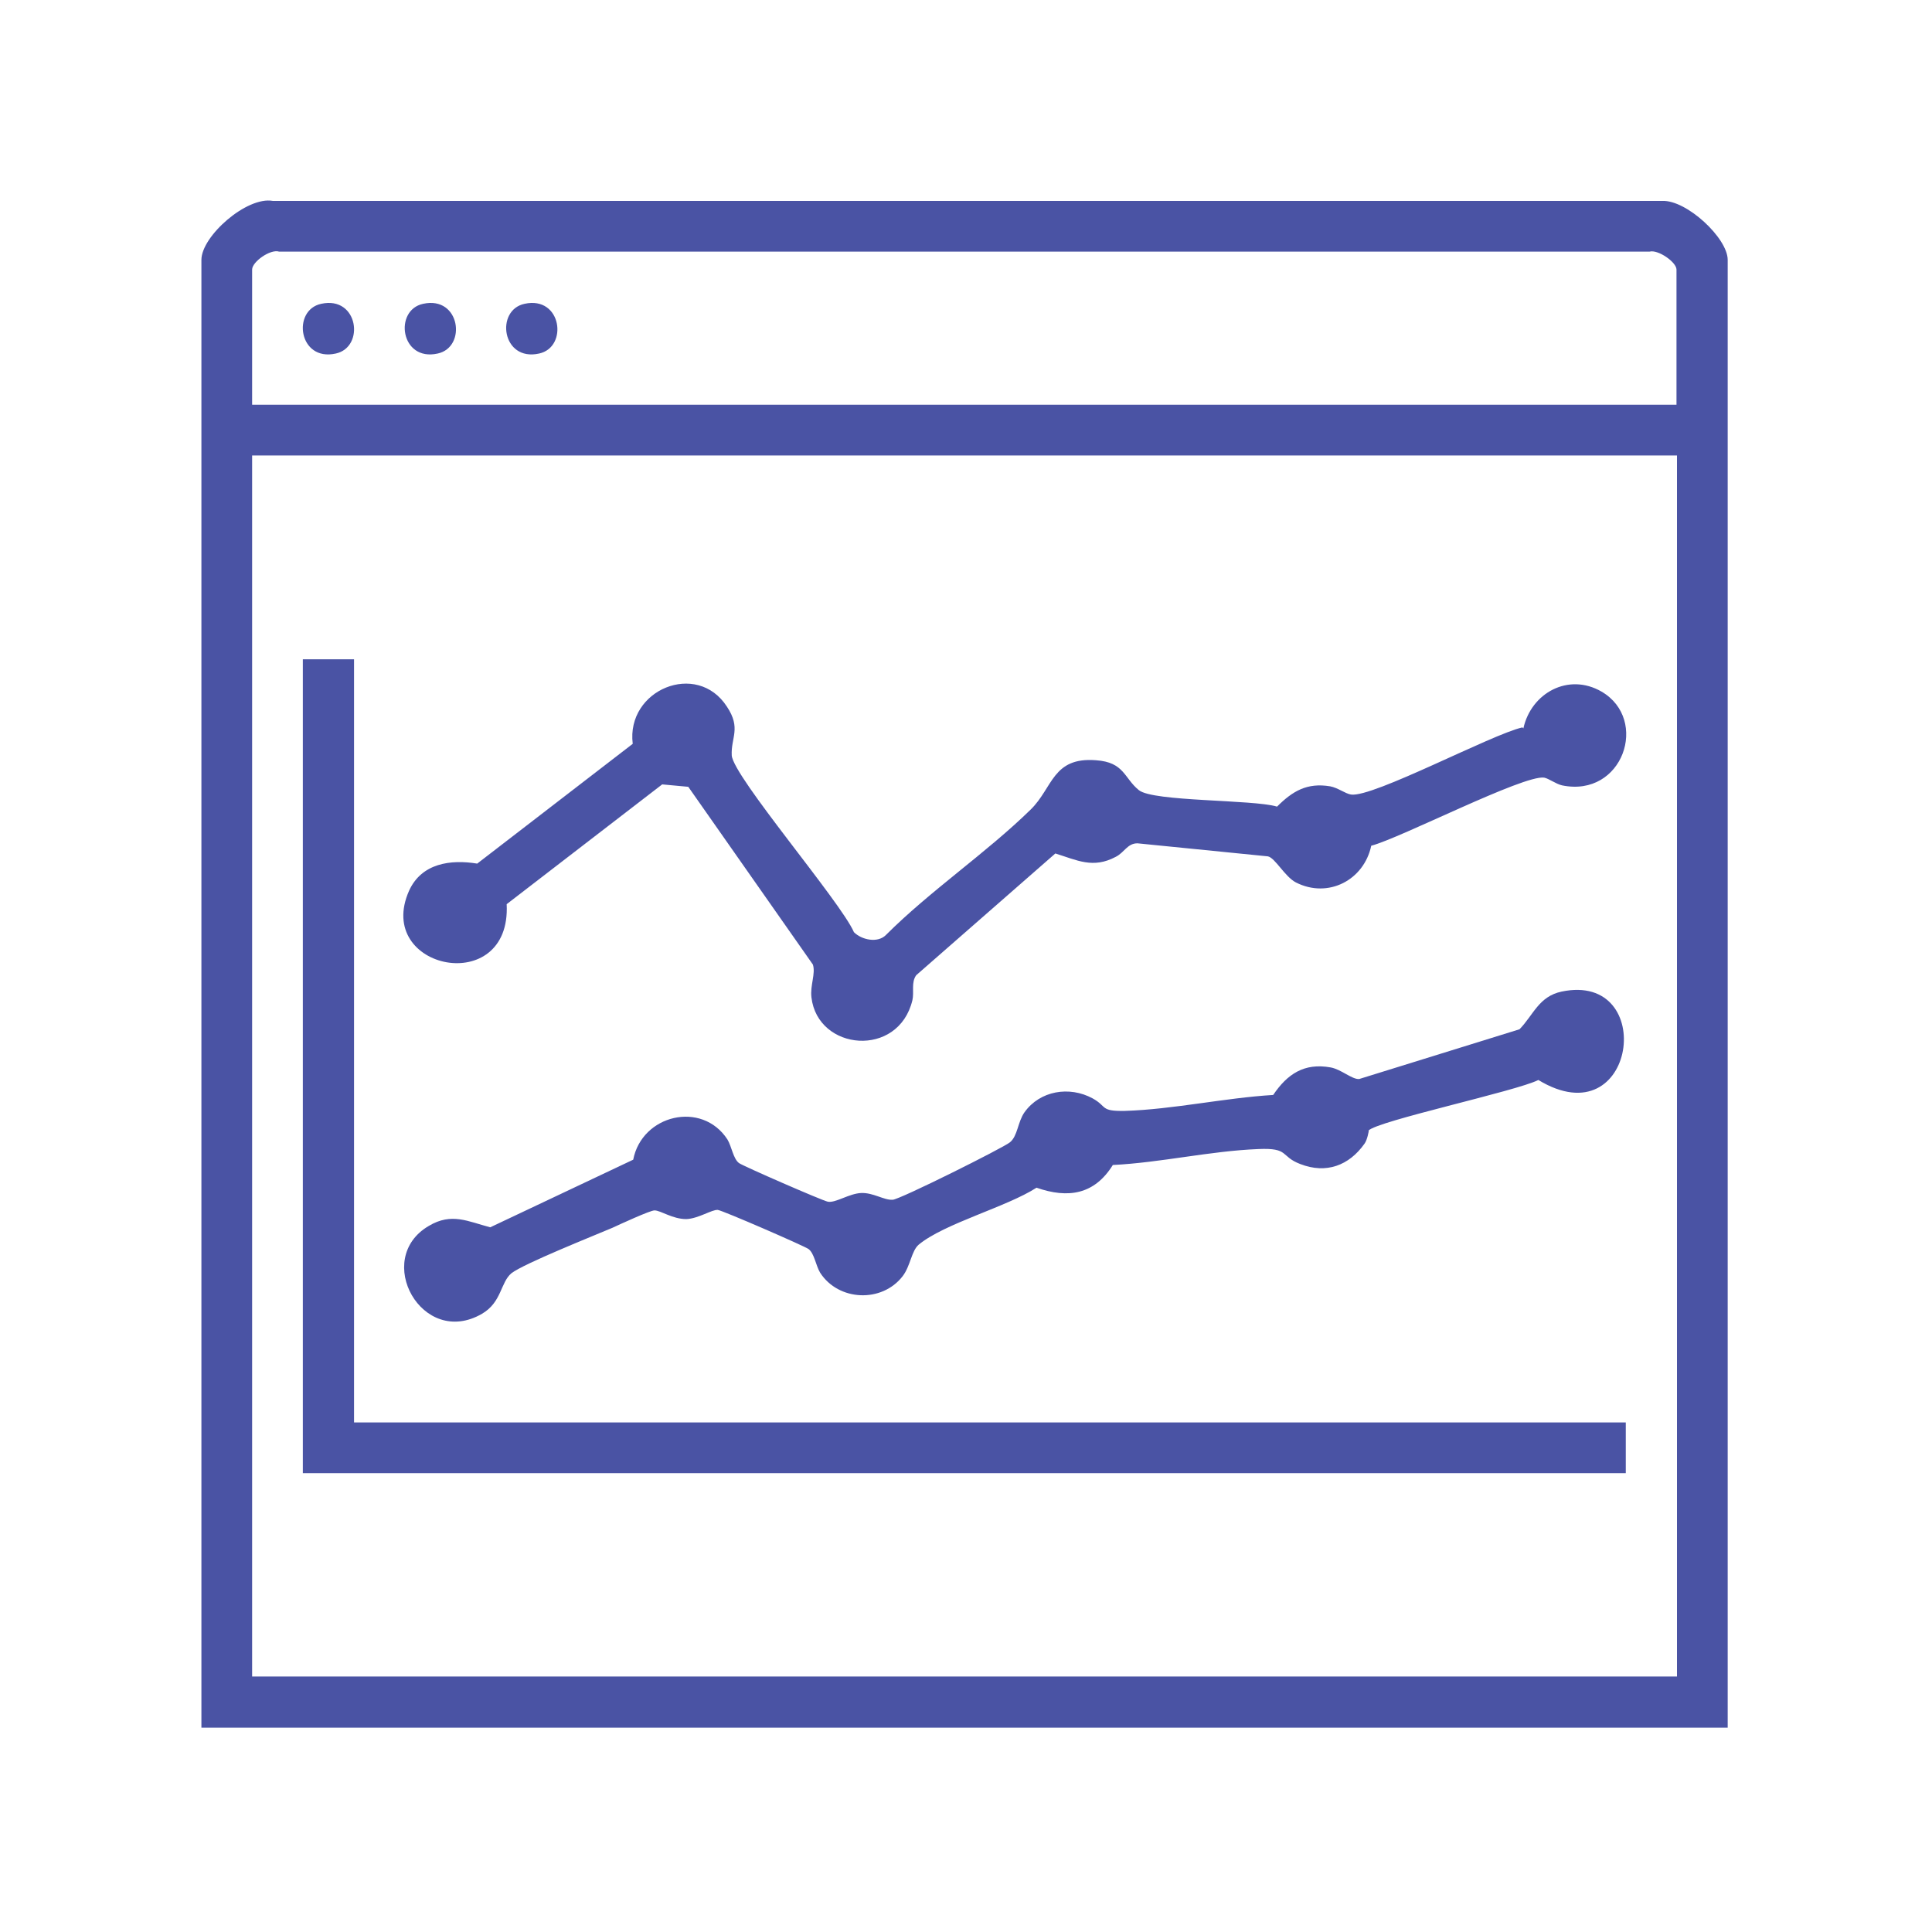
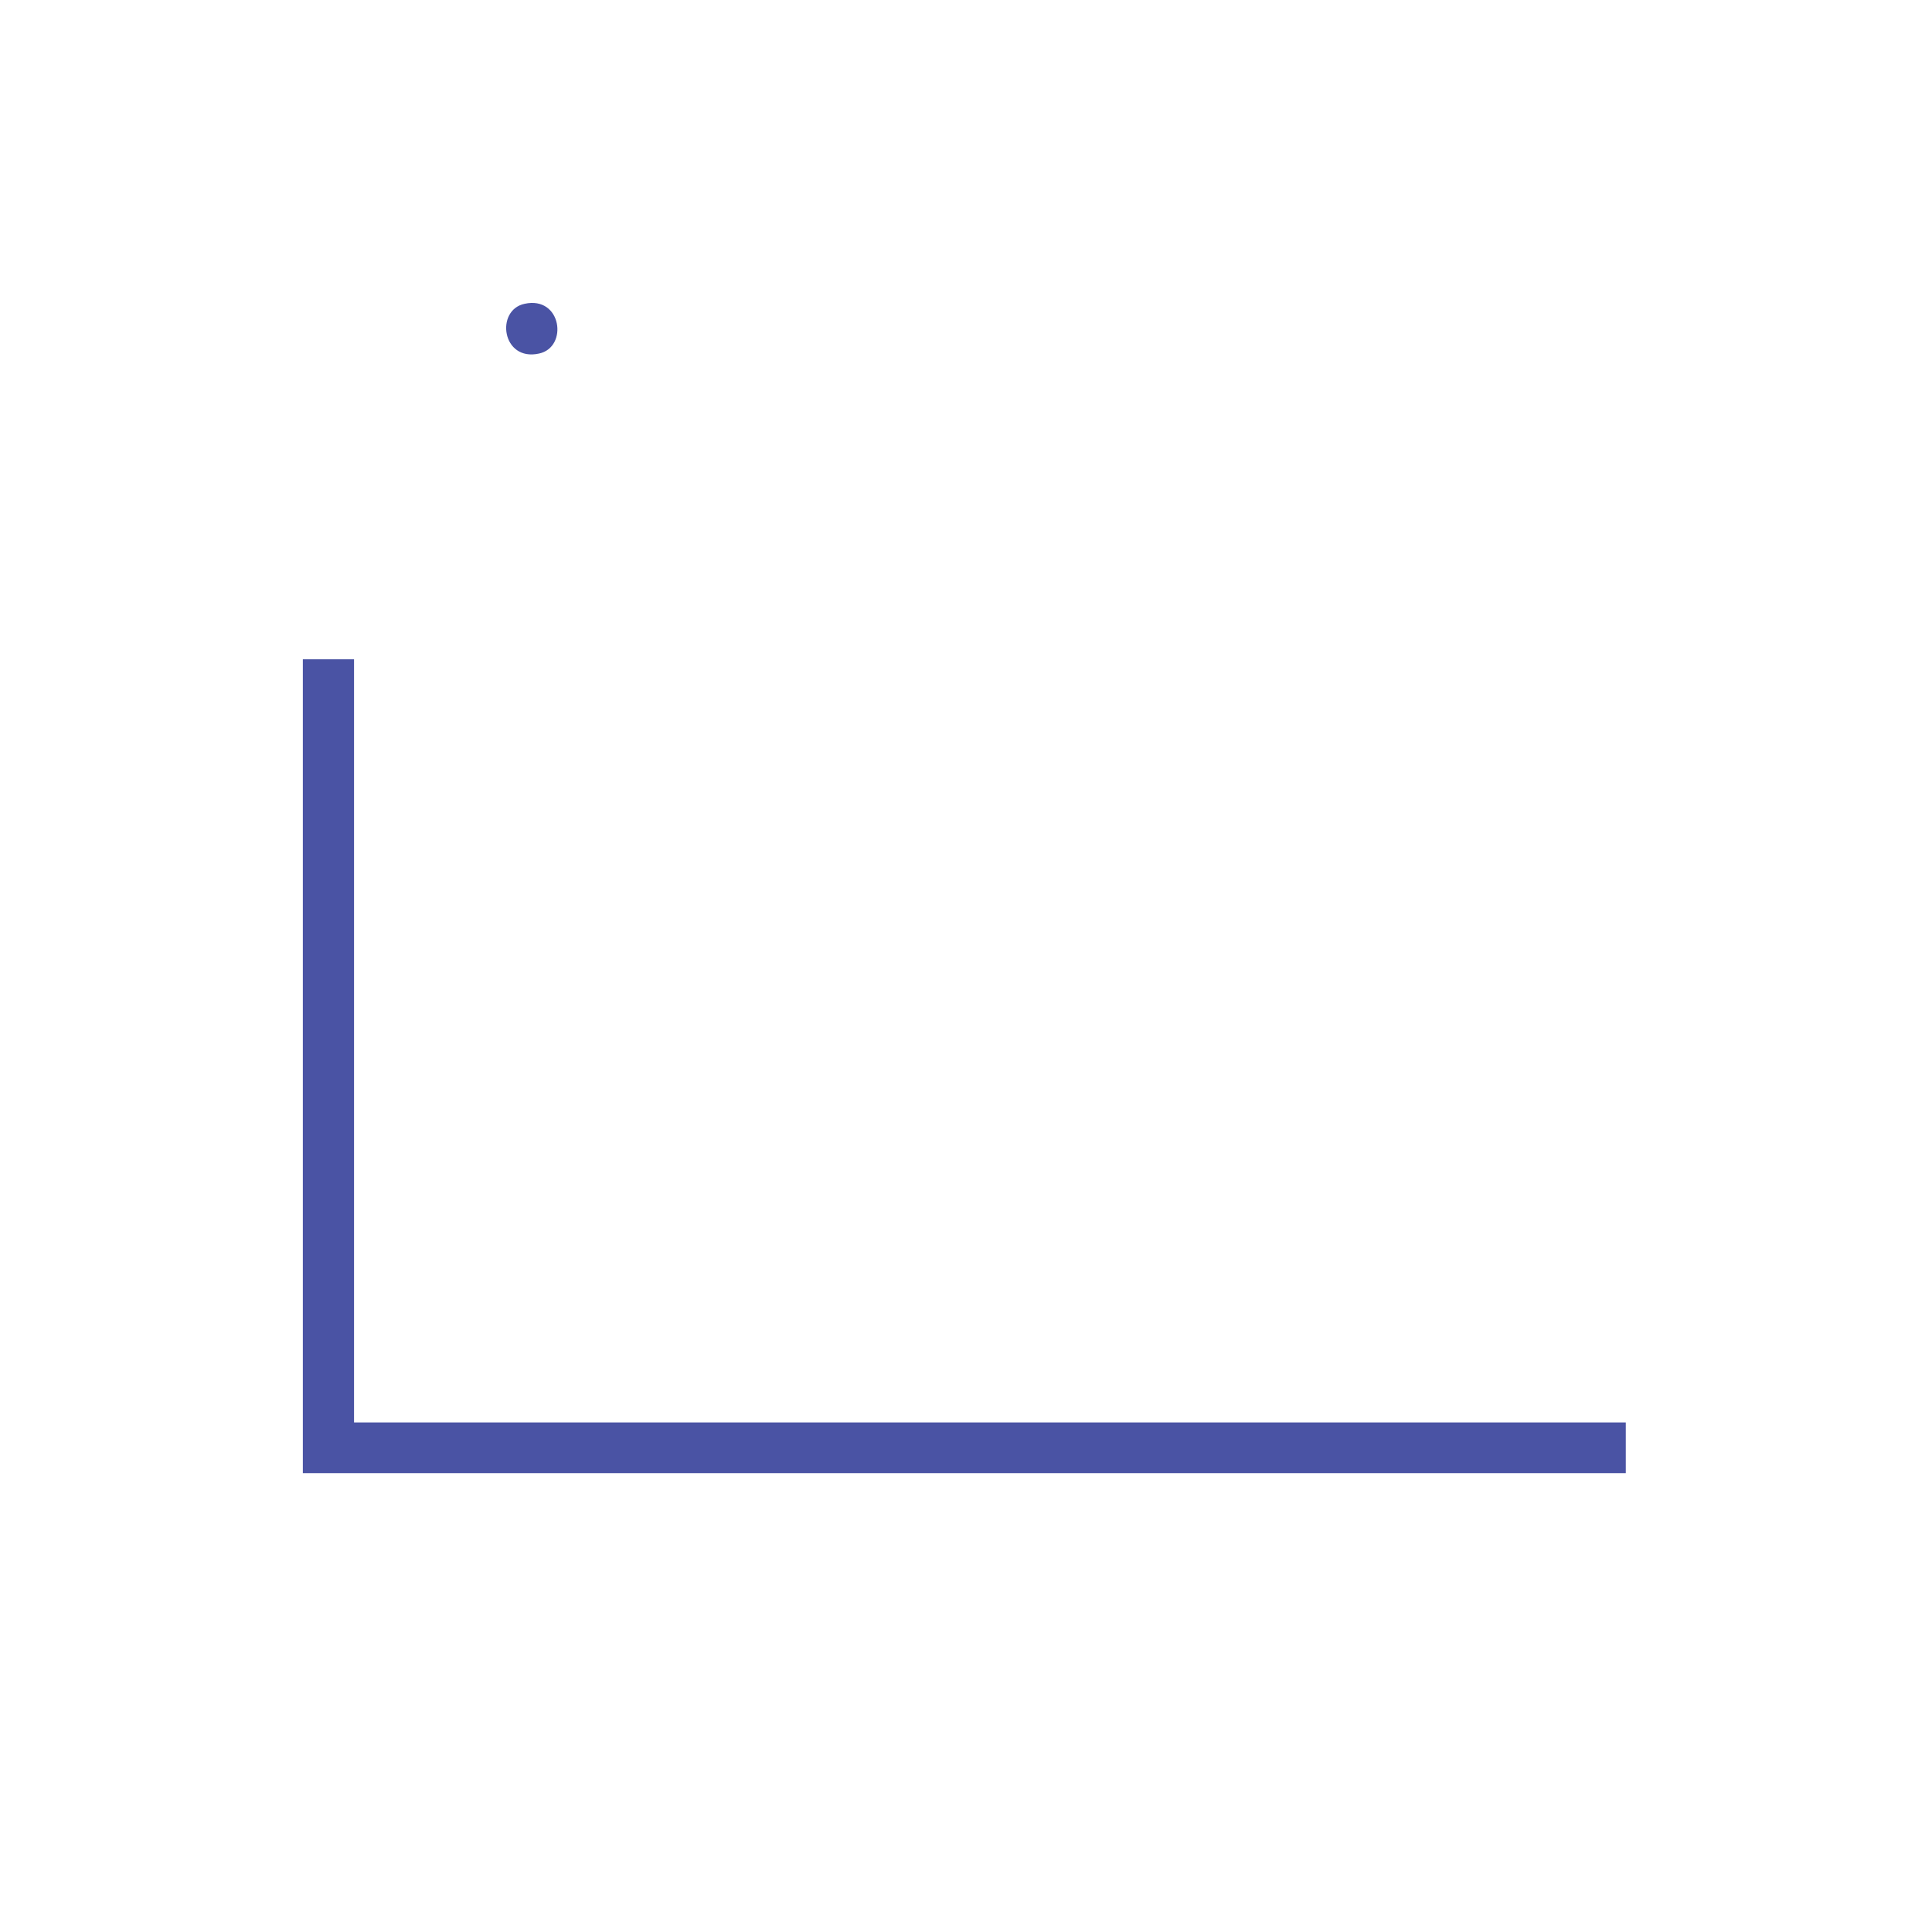
<svg xmlns="http://www.w3.org/2000/svg" id="Layer_3" data-name="Layer 3" viewBox="0 0 40 40">
  <defs>
    <style>
      .cls-1 {
        fill: #4a53a4;
      }
    </style>
  </defs>
-   <path class="cls-1" d="M35.77,35.77H4.17V5.38c0-.49.94-1.32,1.48-1.22h28.77c.5-.02,1.35.77,1.35,1.22v30.38ZM34.71,8.38v-2.8c0-.15-.38-.42-.56-.37H5.78c-.18-.06-.56.21-.56.37v2.8h29.5ZM34.71,9.43H5.22v25.28h29.5V9.43Z" />
  <polygon class="cls-1" points="7.33 13.65 7.33 29.45 33.66 29.45 33.66 30.5 6.27 30.5 6.27 13.65 7.33 13.65" />
-   <path class="cls-1" d="M31.54,15.08c.16-.73.93-1.16,1.62-.76.99.58.44,2.2-.82,1.94-.13-.03-.27-.14-.37-.16-.43-.06-2.97,1.25-3.58,1.41-.15.71-.89,1.1-1.56.76-.23-.12-.43-.51-.58-.54l-2.7-.27c-.21,0-.27.19-.45.28-.47.25-.8.07-1.25-.07l-2.88,2.52c-.11.15-.04.35-.08.52-.29,1.2-1.96,1.05-2.09-.06-.03-.25.09-.49.03-.68l-2.58-3.68-.54-.05-3.22,2.48c.1,1.94-2.75,1.36-2.02-.28.26-.57.86-.65,1.41-.56l3.22-2.48c-.14-1.12,1.33-1.73,1.95-.77.3.45.08.64.1,1.01.03.44,2.25,3.02,2.53,3.66.16.16.49.23.66.06.92-.92,2.08-1.7,3-2.6.46-.45.45-1.09,1.35-1.02.59.04.58.37.89.62.3.24,2.36.19,2.86.34.32-.32.62-.5,1.1-.42.16.03.31.15.43.17.45.07,2.92-1.25,3.55-1.39Z" />
-   <path class="cls-1" d="M28.34,23.41s-.03.19-.09.27c-.32.45-.79.63-1.33.42-.42-.16-.22-.34-.87-.31-1,.04-2.01.28-3.01.33-.38.61-.92.7-1.58.47-.62.4-1.91.74-2.44,1.18-.15.13-.17.44-.33.65-.43.56-1.33.52-1.71-.07-.09-.15-.12-.4-.24-.49-.08-.06-1.78-.8-1.88-.81-.12-.01-.4.18-.65.19-.29,0-.53-.18-.66-.18-.09,0-.72.29-.87.36-.4.17-1.83.74-2.09.94-.23.19-.2.6-.61.84-1.24.72-2.27-1.14-1.1-1.82.47-.28.81-.09,1.27.03l2.96-1.4c.18-.93,1.42-1.23,1.95-.42.09.15.12.4.24.49.08.06,1.73.78,1.84.8.16.03.44-.17.69-.18s.47.15.65.14c.14,0,2.3-1.08,2.43-1.19.16-.13.16-.42.3-.62.32-.45.93-.55,1.41-.29.31.17.15.27.67.26.99-.03,2.07-.27,3.07-.33.29-.43.64-.67,1.19-.57.22.04.44.25.59.24l3.32-1.03c.29-.3.4-.68.87-.78,2-.42,1.55,3.06-.48,1.83-.45.23-3.35.85-3.52,1.05Z" />
-   <path class="cls-1" d="M6.65,6.29c.77-.17.91.9.3,1.03-.77.17-.91-.9-.3-1.03Z" />
-   <path class="cls-1" d="M8.76,6.29c.77-.17.91.9.3,1.03-.77.17-.91-.9-.3-1.03Z" />
  <path class="cls-1" d="M10.86,6.29c.77-.17.91.9.3,1.03-.77.17-.91-.9-.3-1.03Z" />
</svg>